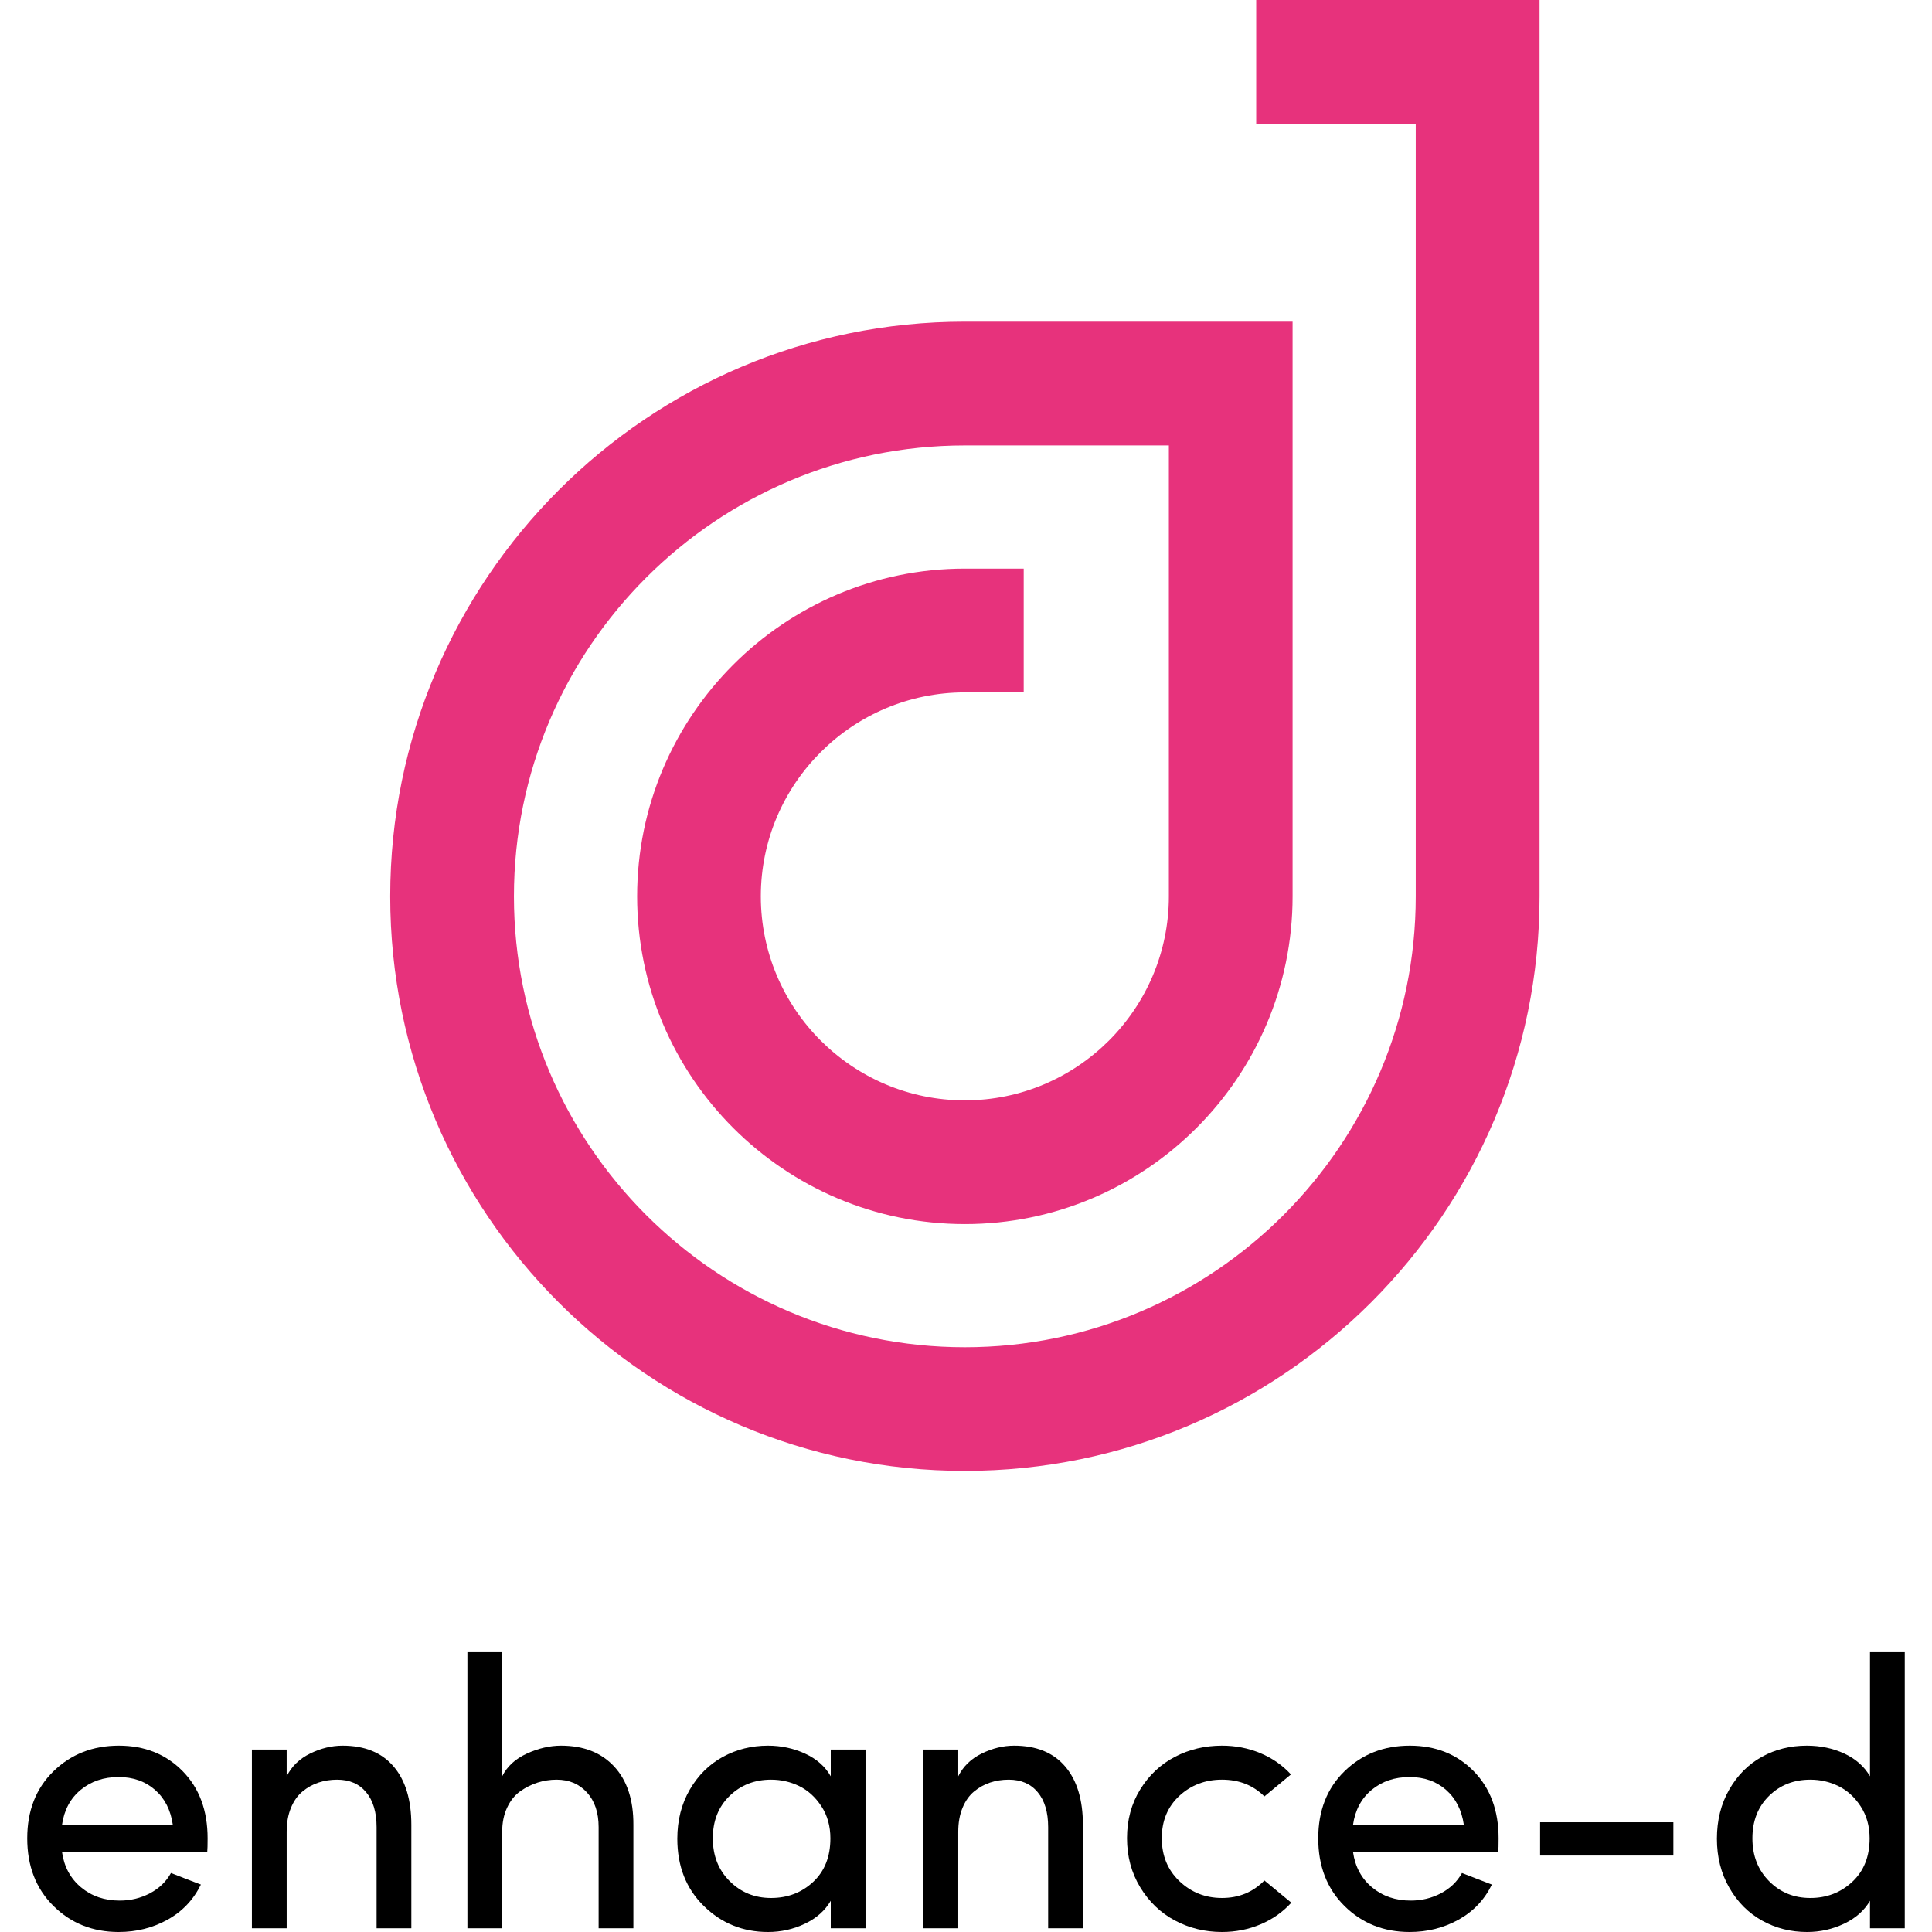
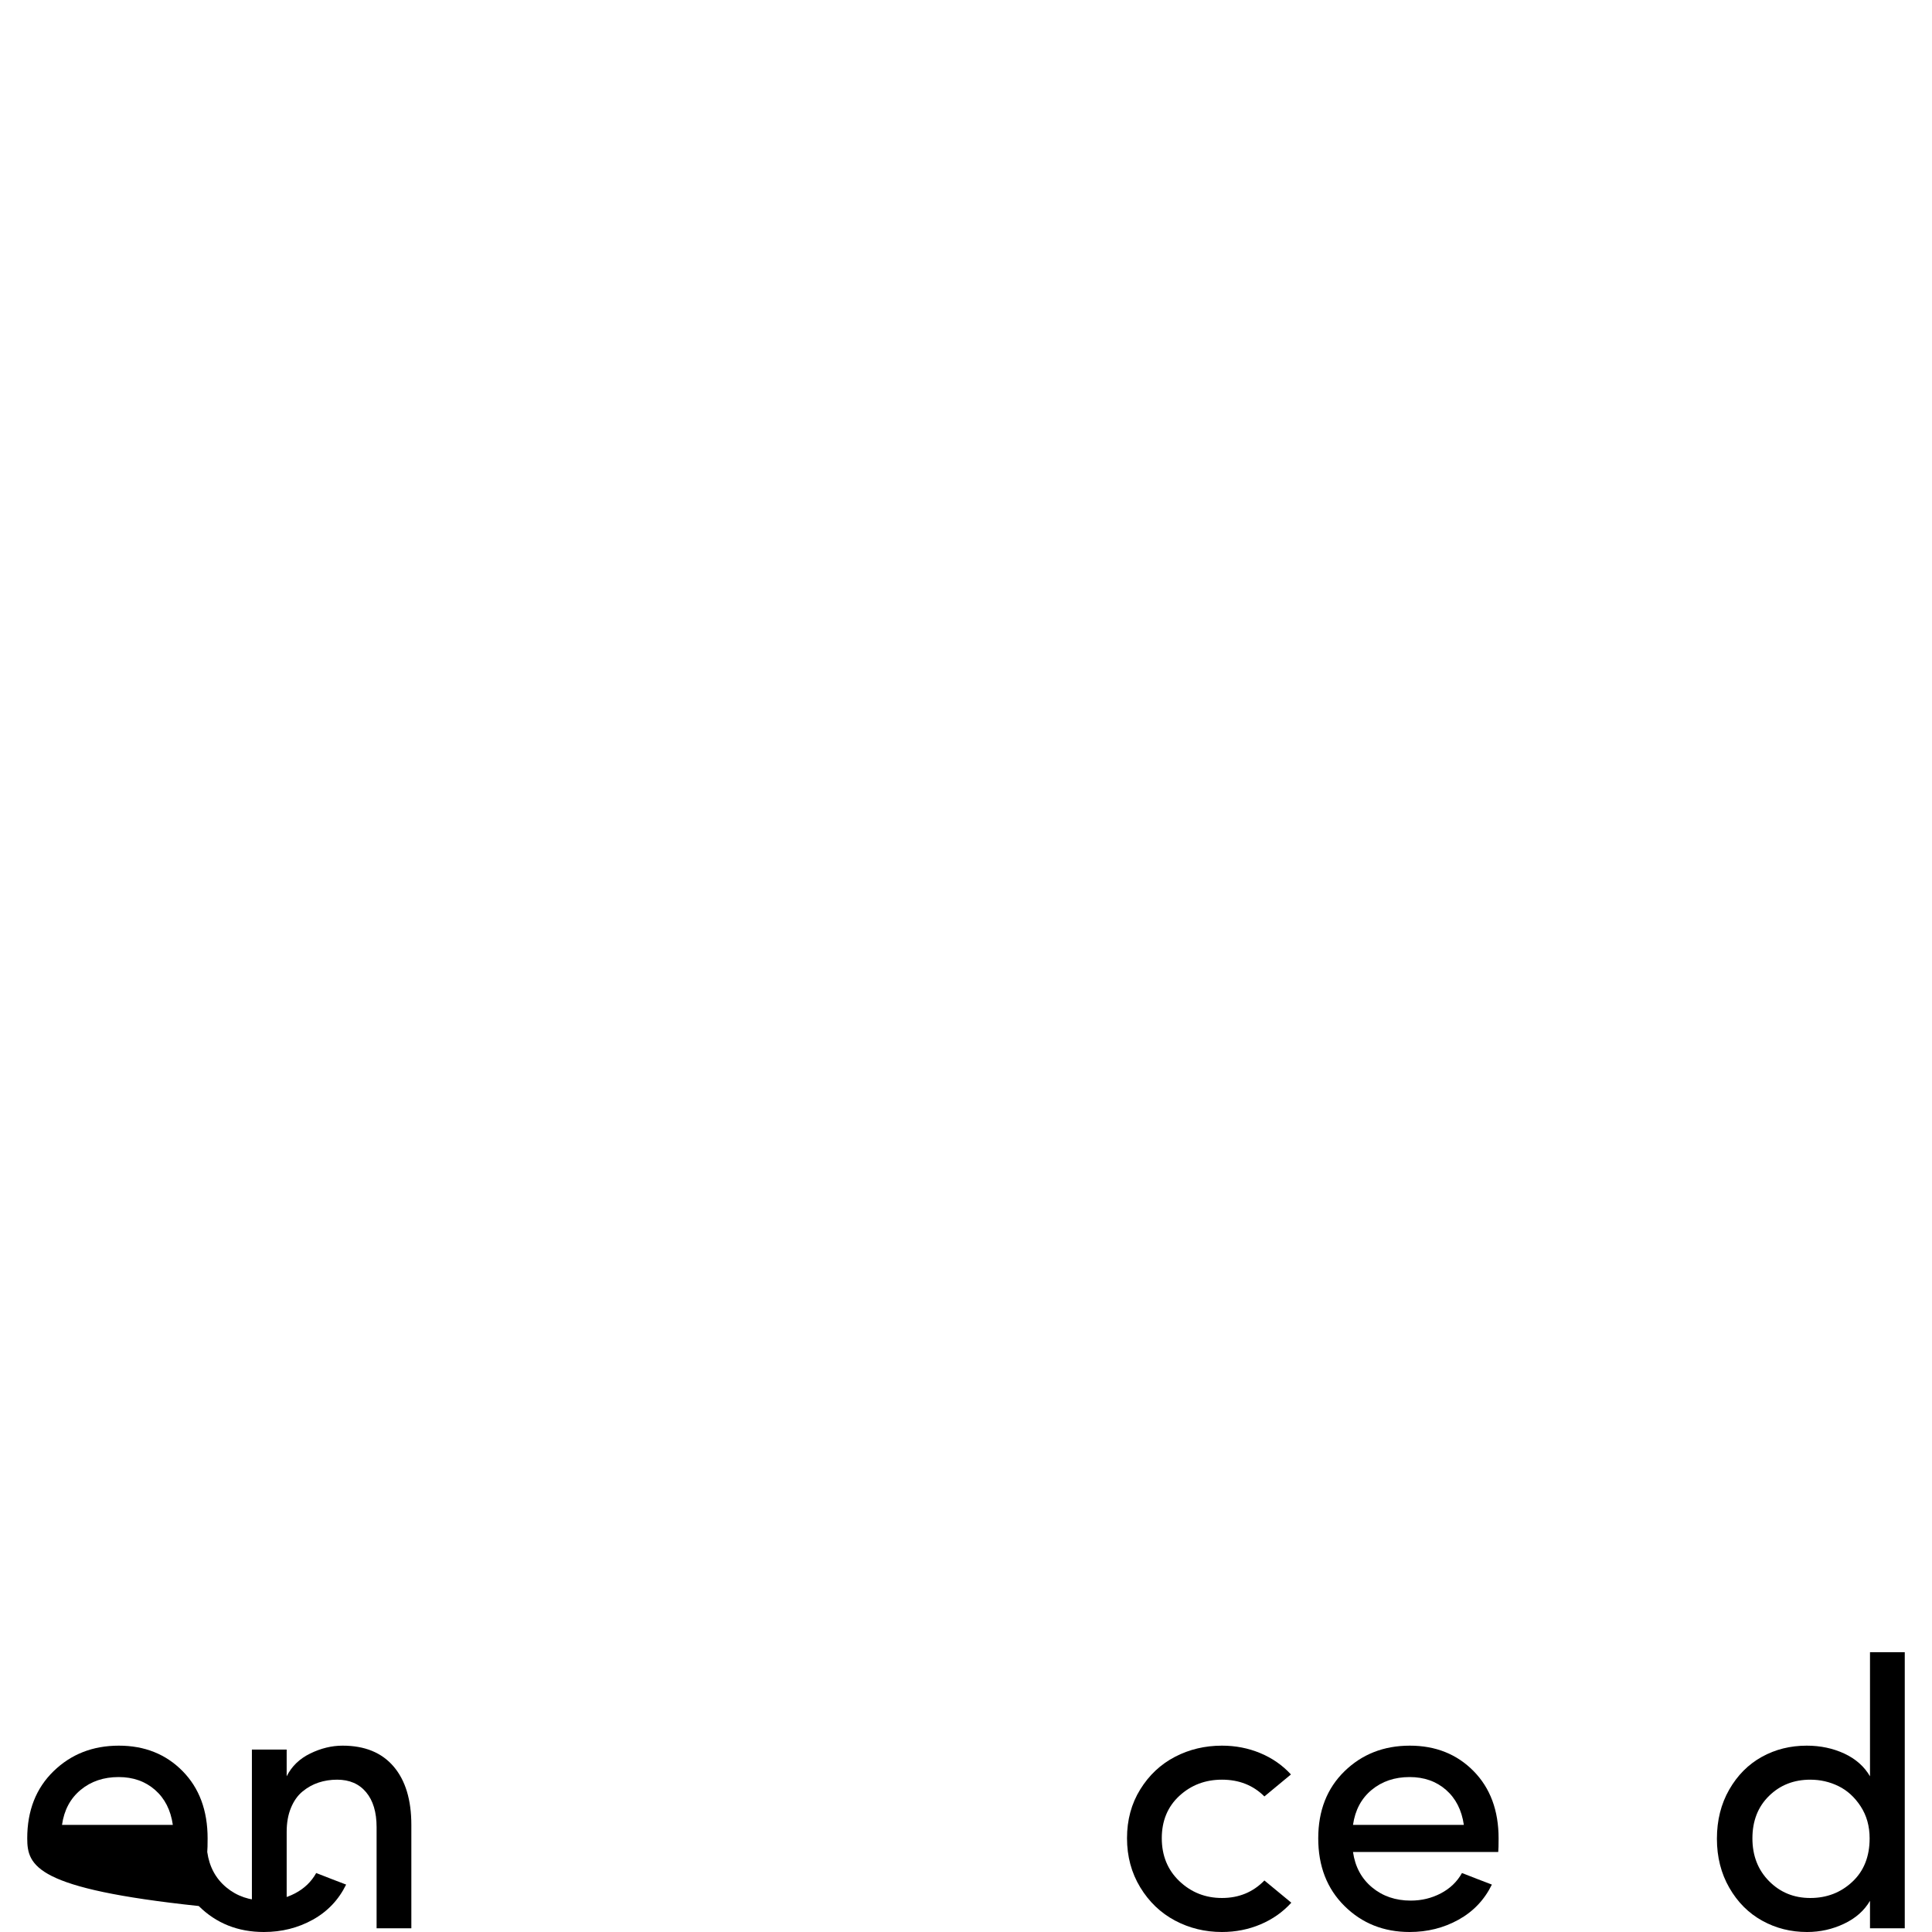
<svg xmlns="http://www.w3.org/2000/svg" version="1.1" id="Layer_1" x="0px" y="0px" width="566.93px" height="566.93px" viewBox="0 0 566.93 566.93" xml:space="preserve">
  <g>
-     <path fill="#E7327C" d="M283.127,431.631c-92.991,0-168.622-75.618-168.622-168.606c0-92.991,75.63-168.632,168.622-168.632h96.173   v168.632c0,53.017-43.146,96.174-96.173,96.174c-53.012,0-96.162-43.157-96.162-96.174c0-53.028,43.15-96.173,96.162-96.173H300.4   v36.325h-17.273c-32.999,0-59.869,26.843-59.869,59.848c0,33.005,26.87,59.865,59.869,59.865c32.984,0,59.865-26.859,59.865-59.865   V130.713h-59.865c-72.952,0-132.317,59.343-132.317,132.312c0,72.954,59.365,132.313,132.317,132.313   c72.968,0,132.312-59.359,132.312-132.313V36.326h-46.816V0.001h83.146v263.024C451.77,356.013,376.125,431.631,283.127,431.631   L283.127,431.631z" />
    <g>
-       <path d="M7.991,539.453c0-8.122,2.569-14.68,7.706-19.692c5.138-5.004,11.525-7.513,19.175-7.513c7.567,0,13.799,2.487,18.7,7.46    c4.901,4.973,7.35,11.557,7.35,19.745c0,1.936-0.036,3.272-0.107,3.999h-42.62c0.617,4.34,2.486,7.8,5.595,10.385    c3.109,2.587,6.893,3.879,11.355,3.879c3.177,0,6.121-0.71,8.828-2.13c2.708-1.423,4.772-3.404,6.197-5.962    c1.02,0.407,2.594,1.019,4.715,1.838c2.121,0.818,3.479,1.34,4.062,1.555c-2.193,4.473-5.462,7.912-9.786,10.311    c-4.339,2.404-9.116,3.603-14.345,3.603c-7.608,0-13.98-2.536-19.118-7.623C10.561,554.228,7.991,547.605,7.991,539.453z     M18.194,535.506h32.521c-0.618-4.351-2.363-7.777-5.235-10.286c-2.868-2.504-6.43-3.757-10.666-3.757    c-4.391,0-8.102,1.253-11.133,3.757C20.645,527.729,18.811,531.155,18.194,535.506z" />
+       <path d="M7.991,539.453c0-8.122,2.569-14.68,7.706-19.692c5.138-5.004,11.525-7.513,19.175-7.513c7.567,0,13.799,2.487,18.7,7.46    c4.901,4.973,7.35,11.557,7.35,19.745c0,1.936-0.036,3.272-0.107,3.999c0.617,4.34,2.486,7.8,5.595,10.385    c3.109,2.587,6.893,3.879,11.355,3.879c3.177,0,6.121-0.71,8.828-2.13c2.708-1.423,4.772-3.404,6.197-5.962    c1.02,0.407,2.594,1.019,4.715,1.838c2.121,0.818,3.479,1.34,4.062,1.555c-2.193,4.473-5.462,7.912-9.786,10.311    c-4.339,2.404-9.116,3.603-14.345,3.603c-7.608,0-13.98-2.536-19.118-7.623C10.561,554.228,7.991,547.605,7.991,539.453z     M18.194,535.506h32.521c-0.618-4.351-2.363-7.777-5.235-10.286c-2.868-2.504-6.43-3.757-10.666-3.757    c-4.391,0-8.102,1.253-11.133,3.757C20.645,527.729,18.811,531.155,18.194,535.506z" />
      <path d="M73.918,565.835v-52.438h10.203v7.846c1.462-2.923,3.768-5.159,6.914-6.69c3.139-1.535,6.305-2.304,9.486-2.304    c6.491,0,11.479,2.024,14.958,6.091c3.485,4.063,5.226,9.78,5.226,17.167v30.329h-10.197v-29.672c0-4.39-1.031-7.813-3.078-10.256    c-2.044-2.452-4.88-3.676-8.504-3.676c-1.935,0-3.752,0.287-5.451,0.849c-1.703,0.566-3.269,1.436-4.689,2.607    c-1.43,1.171-2.563,2.767-3.402,4.798c-0.844,2.028-1.262,4.382-1.262,7.048v28.302H73.918z" />
-       <path d="M137.159,565.835v-81.012h10.203v36.419c1.425-2.888,3.84-5.106,7.236-6.661c3.402-1.553,6.744-2.333,10.037-2.333    c6.621,0,11.819,2.046,15.607,6.144c3.783,4.089,5.658,9.799,5.62,17.114v30.329h-10.2v-29.672c0-4.281-1.145-7.675-3.43-10.18    c-2.285-2.502-5.255-3.752-8.91-3.752c-1.904,0-3.752,0.287-5.543,0.849c-1.792,0.566-3.49,1.42-5.102,2.547    c-1.611,1.139-2.896,2.739-3.865,4.803c-0.968,2.063-1.451,4.438-1.451,7.104v28.302H137.159z" />
-       <path d="M198.752,539.562c0-5.409,1.226-10.217,3.67-14.423c2.444-4.205,5.678-7.401,9.697-9.601    c4.02-2.196,8.438-3.29,13.254-3.29c3.851,0,7.471,0.78,10.856,2.333c3.387,1.555,5.903,3.773,7.551,6.661v-7.846h10.202v52.438    h-10.202v-8.063c-1.683,2.889-4.22,5.139-7.608,6.744c-3.386,1.612-6.984,2.414-10.799,2.414c-7.369,0-13.655-2.536-18.838-7.623    C201.346,554.228,198.752,547.647,198.752,539.562z M209.17,539.453c0,5.082,1.646,9.27,4.947,12.56    c3.295,3.294,7.344,4.938,12.142,4.938c4.87,0,8.988-1.571,12.354-4.715c3.376-3.146,5.06-7.408,5.06-12.782    c0-3.583-0.88-6.723-2.636-9.409c-1.76-2.686-3.933-4.664-6.511-5.925c-2.585-1.261-5.339-1.888-8.268-1.888    c-4.839,0-8.894,1.591-12.167,4.771C210.813,530.183,209.17,534.331,209.17,539.453z" />
-       <path d="M270.991,565.835v-52.438h10.201v7.846c1.457-2.923,3.757-5.159,6.908-6.69c3.141-1.535,6.305-2.304,9.484-2.304    c6.492,0,11.48,2.024,14.965,6.091c3.48,4.063,5.221,9.78,5.221,17.167v30.329h-10.197v-29.672c0-4.39-1.025-7.813-3.074-10.256    c-2.047-2.452-4.879-3.676-8.498-3.676c-1.939,0-3.762,0.287-5.459,0.849c-1.699,0.566-3.266,1.436-4.691,2.607    c-1.426,1.171-2.558,2.767-3.4,4.798c-0.841,2.028-1.258,4.382-1.258,7.048v28.302H270.991z" />
      <path d="M334.596,553.826c-2.59-4.258-3.883-9.071-3.883-14.425c0-5.362,1.293-10.134,3.883-14.314    c2.588-4.18,5.98-7.366,10.178-9.555c4.193-2.19,8.801-3.284,13.805-3.284c3.982,0,7.73,0.727,11.246,2.194    c3.51,1.463,6.506,3.548,8.992,6.255l-7.789,6.454c-3.289-3.285-7.438-4.92-12.449-4.92c-4.902,0-9.066,1.585-12.51,4.755    c-3.428,3.173-5.152,7.31-5.152,12.415c0,5.134,1.73,9.343,5.184,12.627c3.455,3.278,7.619,4.922,12.479,4.922    c4.973,0,9.119-1.715,12.449-5.138l7.898,6.521c-2.48,2.733-5.494,4.861-9.02,6.354c-3.527,1.491-7.303,2.243-11.328,2.243    c-4.969,0-9.562-1.116-13.781-3.355C340.582,561.33,337.184,558.086,334.596,553.826z" />
      <path d="M386.826,539.453c0-8.122,2.568-14.68,7.707-19.692c5.135-5.004,11.521-7.513,19.168-7.513    c7.564,0,13.805,2.487,18.705,7.46c4.895,4.973,7.344,11.557,7.344,19.745c0,1.936-0.029,3.272-0.105,3.999h-42.617    c0.623,4.34,2.486,7.8,5.59,10.385c3.111,2.587,6.896,3.879,11.354,3.879c3.184,0,6.127-0.71,8.836-2.13    c2.705-1.423,4.77-3.404,6.197-5.962c1.023,0.407,2.594,1.019,4.721,1.838c2.115,0.818,3.469,1.34,4.055,1.555    c-2.193,4.473-5.461,7.912-9.795,10.311c-4.33,2.404-9.111,3.603-14.34,3.603c-7.602,0-13.977-2.536-19.111-7.623    C389.395,554.228,386.826,547.605,386.826,539.453z M397.027,535.506h32.527c-0.625-4.351-2.375-7.777-5.236-10.286    c-2.871-2.504-6.43-3.757-10.674-3.757c-4.387,0-8.098,1.253-11.129,3.757C399.479,527.729,397.65,531.155,397.027,535.506z" />
-       <path d="M451.93,544.497v-9.765h39.109v9.765H451.93z" />
      <path d="M503.814,539.562c0-5.409,1.205-10.217,3.619-14.423c2.414-4.205,5.594-7.401,9.559-9.601    c3.957-2.196,8.354-3.29,13.178-3.29c4.023,0,7.709,0.78,11.047,2.333c3.324,1.555,5.836,3.773,7.52,6.661v-36.419h10.201v81.012    h-10.201v-8.063c-1.684,2.889-4.23,5.139-7.635,6.744c-3.406,1.612-7.01,2.414-10.824,2.414c-4.783,0-9.178-1.1-13.178-3.321    c-4-2.212-7.213-5.424-9.639-9.65C505.029,549.739,503.814,544.941,503.814,539.562z M514.232,539.453    c0,5.082,1.633,9.27,4.891,12.56c3.264,3.294,7.289,4.938,12.092,4.938c4.832,0,8.945-1.582,12.328-4.746    c3.391-3.162,5.084-7.412,5.084-12.751c0-3.583-0.881-6.723-2.641-9.409c-1.754-2.686-3.928-4.664-6.512-5.925    c-2.572-1.261-5.332-1.888-8.26-1.888c-4.84,0-8.879,1.591-12.113,4.771C515.859,530.183,514.232,534.331,514.232,539.453z" />
    </g>
  </g>
</svg>